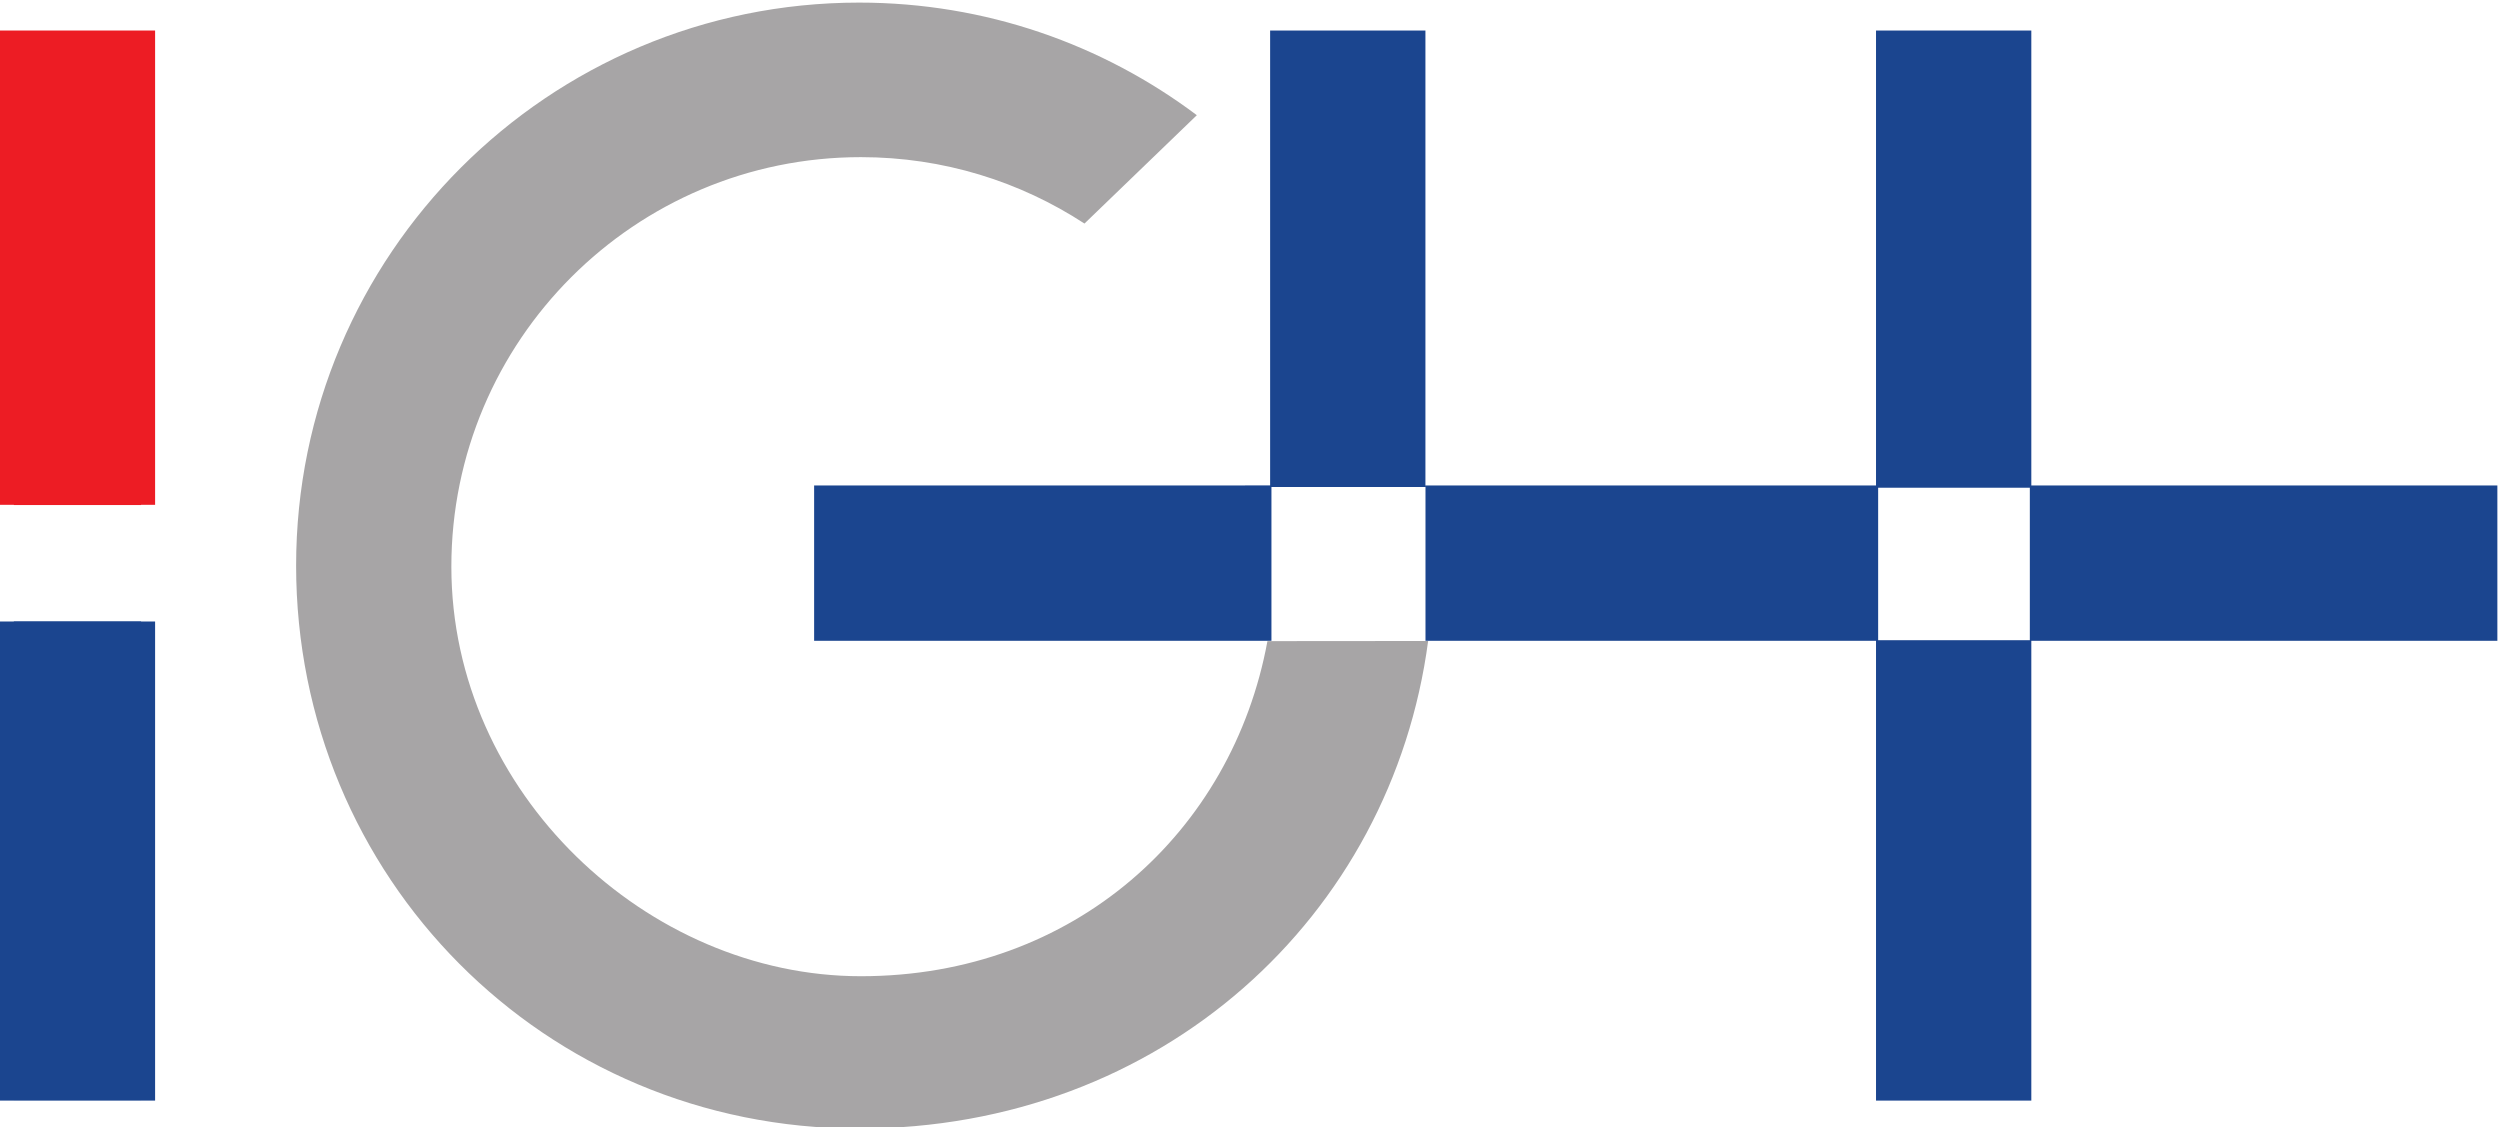
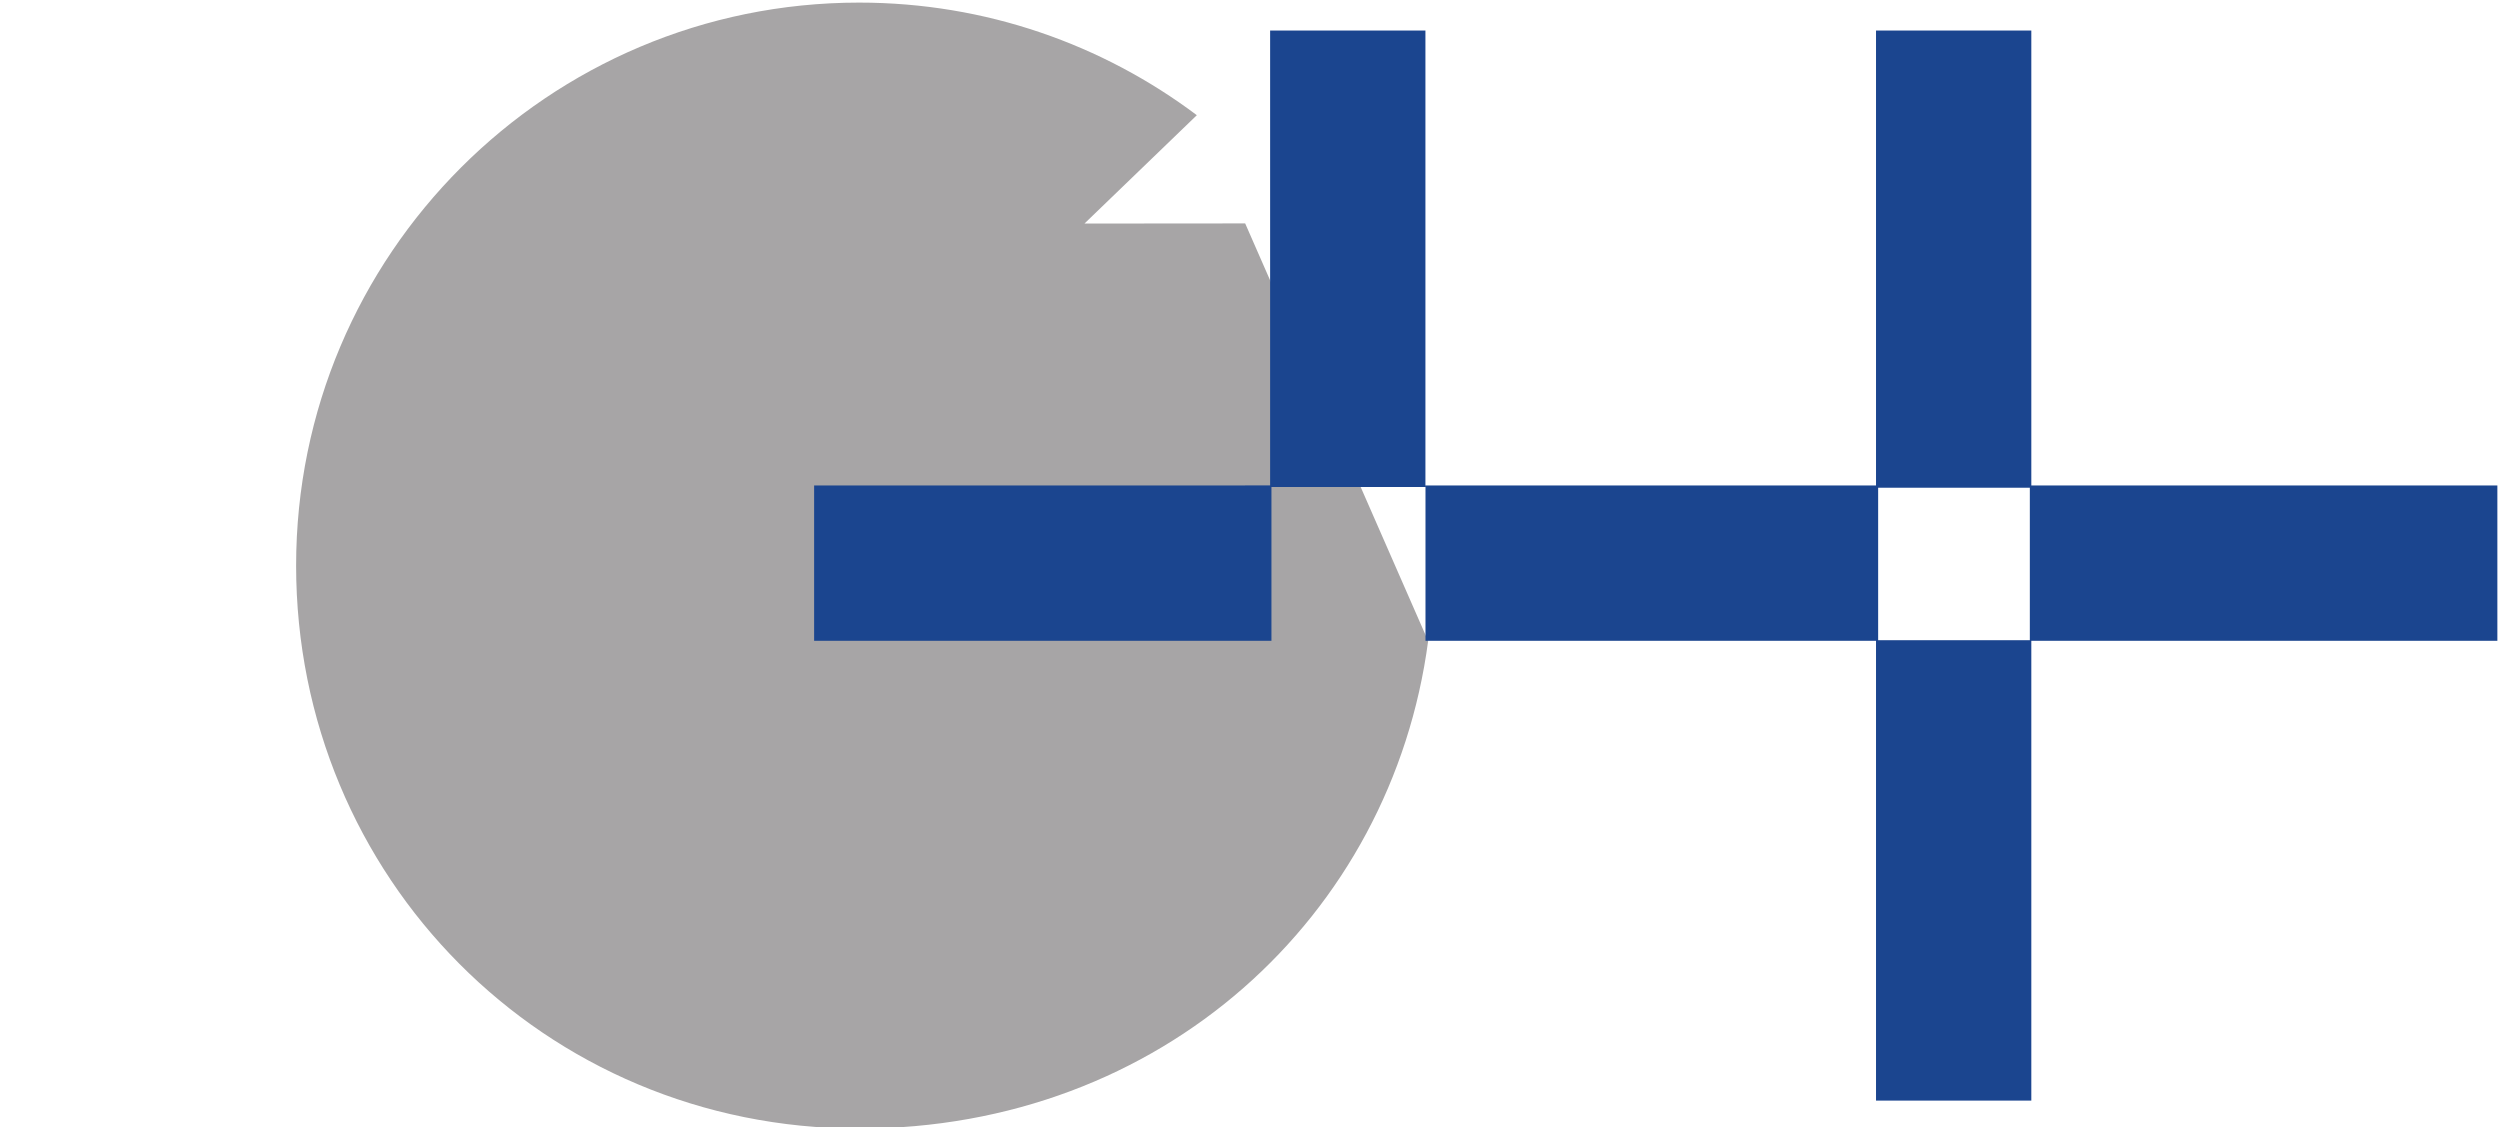
<svg xmlns="http://www.w3.org/2000/svg" xmlns:ns1="http://www.inkscape.org/namespaces/inkscape" xmlns:ns2="http://sodipodi.sourceforge.net/DTD/sodipodi-0.dtd" width="300" height="135.249" id="svg2" version="1.1" ns1:version="0.47 r22583" ns2:docname="IGH__tmp.svg">
  <defs id="defs4">
    <ns1:perspective ns2:type="inkscape:persp3d" ns1:vp_x="0 : 526.18109 : 1" ns1:vp_y="0 : 1000 : 0" ns1:vp_z="744.09448 : 526.18109 : 1" ns1:persp3d-origin="372.04724 : 350.78739 : 1" id="perspective10" />
    <ns1:perspective id="perspective2920" ns1:persp3d-origin="0.5 : 0.33333333 : 1" ns1:vp_z="1 : 0.5 : 1" ns1:vp_y="0 : 1000 : 0" ns1:vp_x="0 : 0.5 : 1" ns2:type="inkscape:persp3d" />
  </defs>
  <ns2:namedview id="base" pagecolor="#ffffff" bordercolor="#666666" borderopacity="1.0" ns1:pageopacity="0.0" ns1:pageshadow="2" ns1:zoom="0.98994949" ns1:cx="146.32101" ns1:cy="59.104454" ns1:document-units="px" ns1:current-layer="layer1" showgrid="false" ns1:window-width="1024" ns1:window-height="749" ns1:window-x="-4" ns1:window-y="-4" ns1:window-maximized="1" />
  <g ns1:label="Layer 1" ns1:groupmode="layer" id="layer1" transform="translate(-364.286,-524.738)">
    <g transform="matrix(0.396,0,0,-0.396,339.564,845.175)" ns1:label="ink_ext_XXXXXX" id="g2922">
      <g transform="scale(0.1,0.1)" id="g2924">
-         <path id="path2926" style="fill:#a7a5a6;fill-opacity:1;fill-rule:evenodd;stroke:none" d="m 4951.98,6149.46 c -110.53,-834.34 -808,-1477.53 -1724.34,-1477.53 -956.72,0 -1706.03,763.98 -1706.03,1706.03 0,942.04 763.98,1706.02 1706.03,1706.02 384,0 738.3,-126.99 1023.41,-341.2 l -340.5,-328.35 c -194.81,127.21 -427.51,201.23 -677.49,201.23 -685.28,0 -1241.03,-555.74 -1241.03,-1241.02 0,-685.28 594.27,-1241.03 1241.03,-1241.03 646.76,0 1125.8,437.83 1231.93,1015.44 l 486.99,0.41" />
-         <path id="path2928" style="fill:#ed1c24;fill-opacity:1;fill-rule:nonzero;stroke:none" d="m 623.672,7999.35 470.628,0 0,-1437.26 -42.53,0 0,-0.67 -385.571,0 0,0.67 -42.527,0 0,1437.26" />
-         <path id="path2930" style="fill:#1b458f;fill-opacity:1;fill-rule:nonzero;stroke:none" d="m 666.199,4756.64 0,0.07 -42.527,0 0,1451.8 42.527,0 0,0.76 385.571,0 0,-0.76 42.53,0 0,-1451.8 -42.53,0 0,-0.07 -385.571,0" />
+         <path id="path2926" style="fill:#a7a5a6;fill-opacity:1;fill-rule:evenodd;stroke:none" d="m 4951.98,6149.46 c -110.53,-834.34 -808,-1477.53 -1724.34,-1477.53 -956.72,0 -1706.03,763.98 -1706.03,1706.03 0,942.04 763.98,1706.02 1706.03,1706.02 384,0 738.3,-126.99 1023.41,-341.2 l -340.5,-328.35 l 486.99,0.41" />
        <path id="path2932" style="fill:#1b458f;fill-opacity:1;fill-rule:nonzero;stroke:none" d="m 6309.19,6620.66 0,1378.68 470.62,0 0,-1378.68 1412.26,0 c 0,-154.57 0,-316.05 0,-470.62 l -1412.26,0 0,-1393.33 -42.52,0 0,-0.07 -385.58,0 0,0.07 -42.52,0 0,1393.33 -1365.24,0.02 0,470.6 1365.24,0 z m 6.48,-468.78 459.63,0 0,462.05 -459.63,0 0,-462.05 z m -1842.52,468.98 0,1378.49 470.62,0 0,-1383.32 -466.61,0 0,-465.97 -1385.83,-0.02 0,470.62 1381.82,0.2" />
      </g>
    </g>
  </g>
</svg>